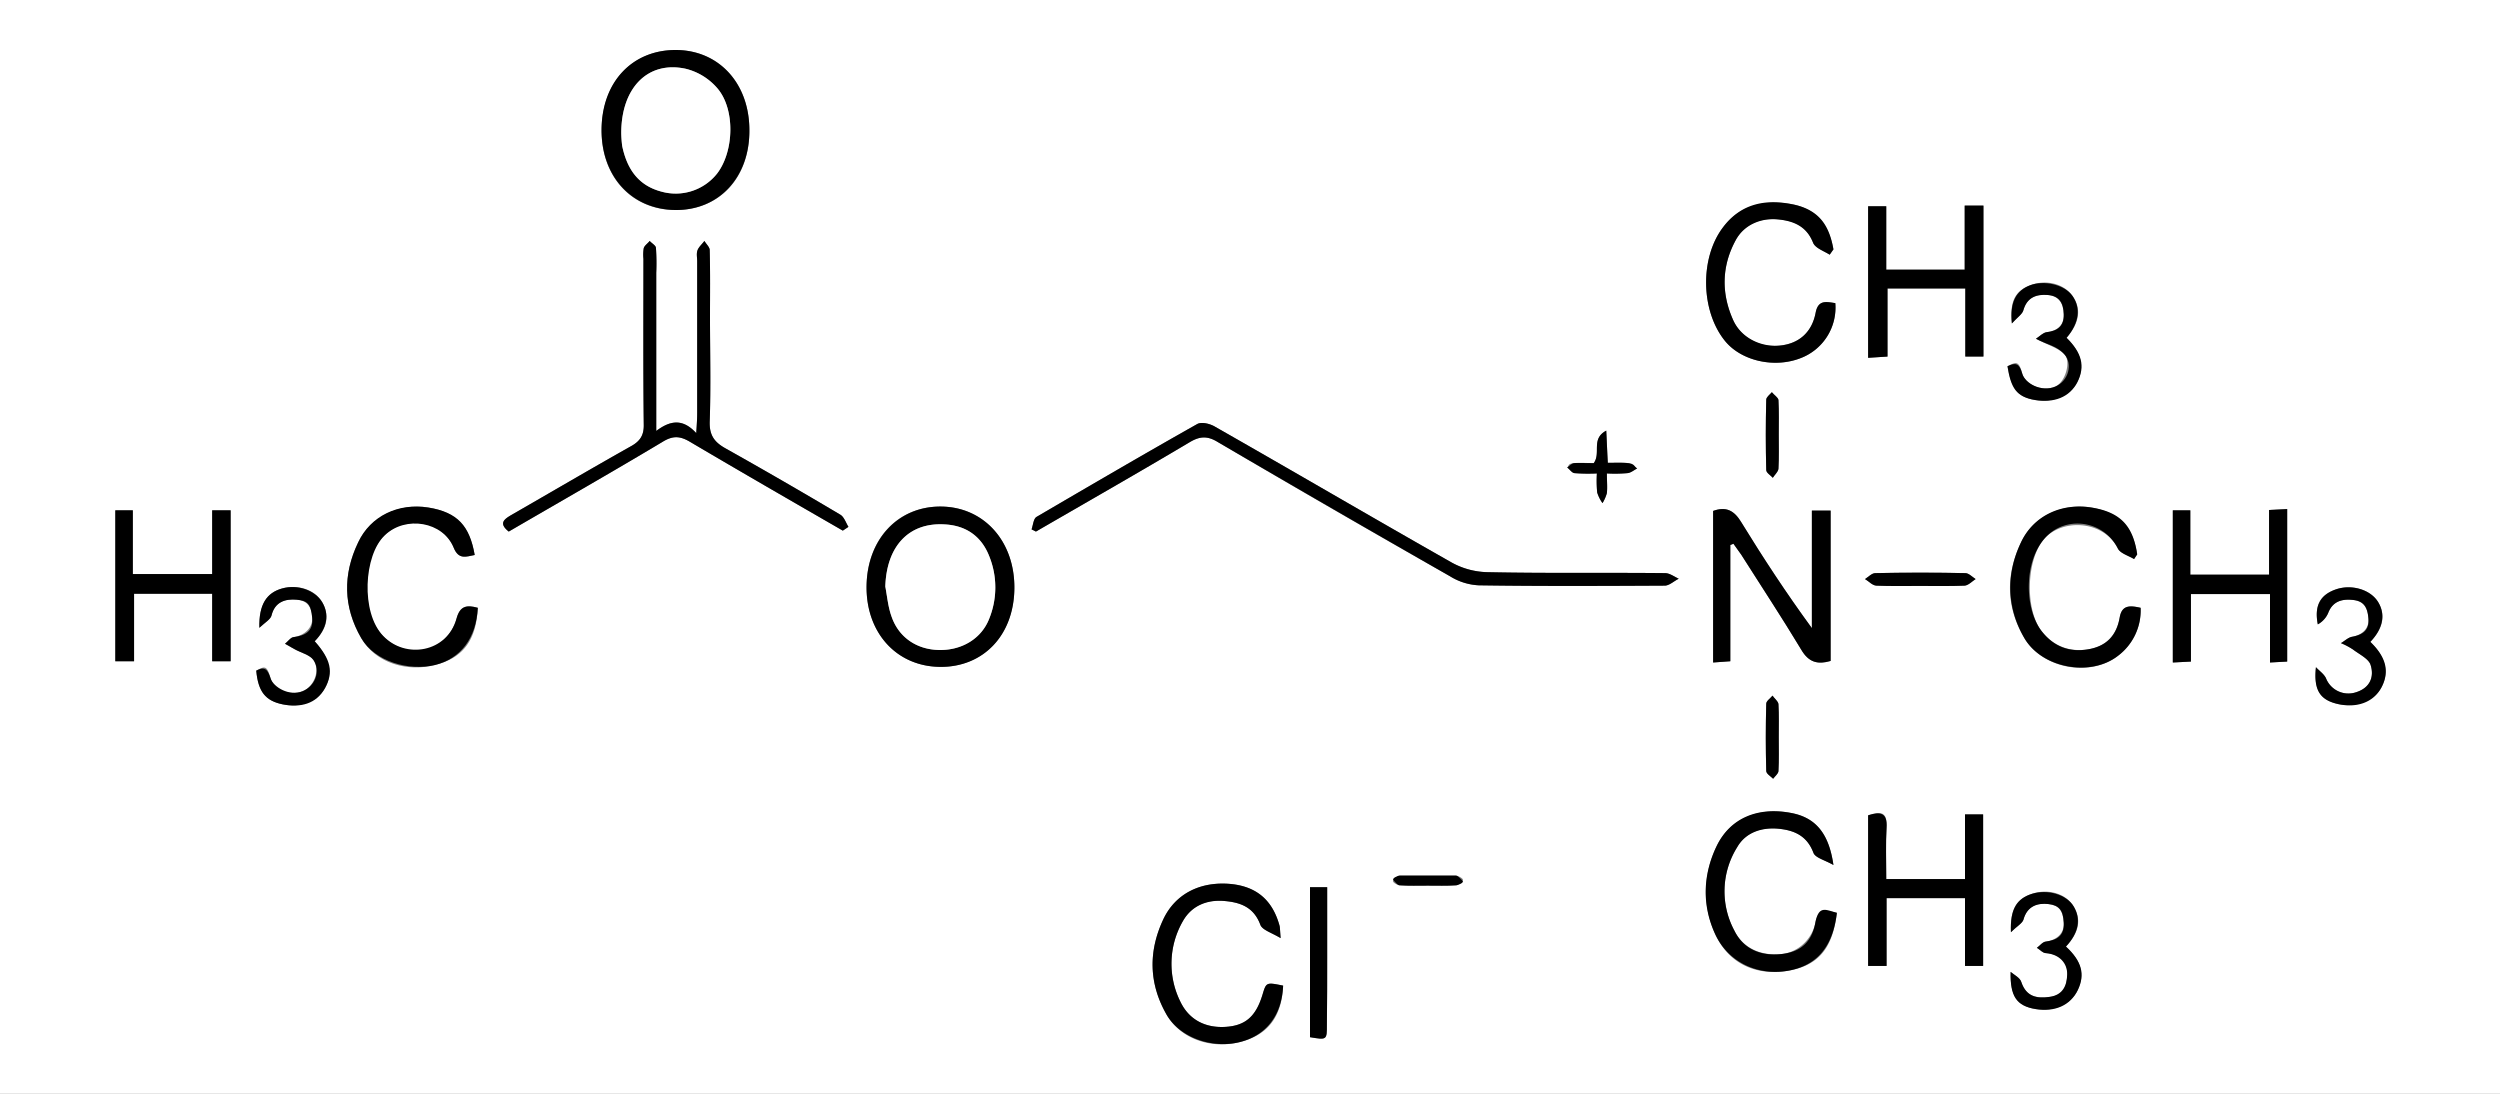
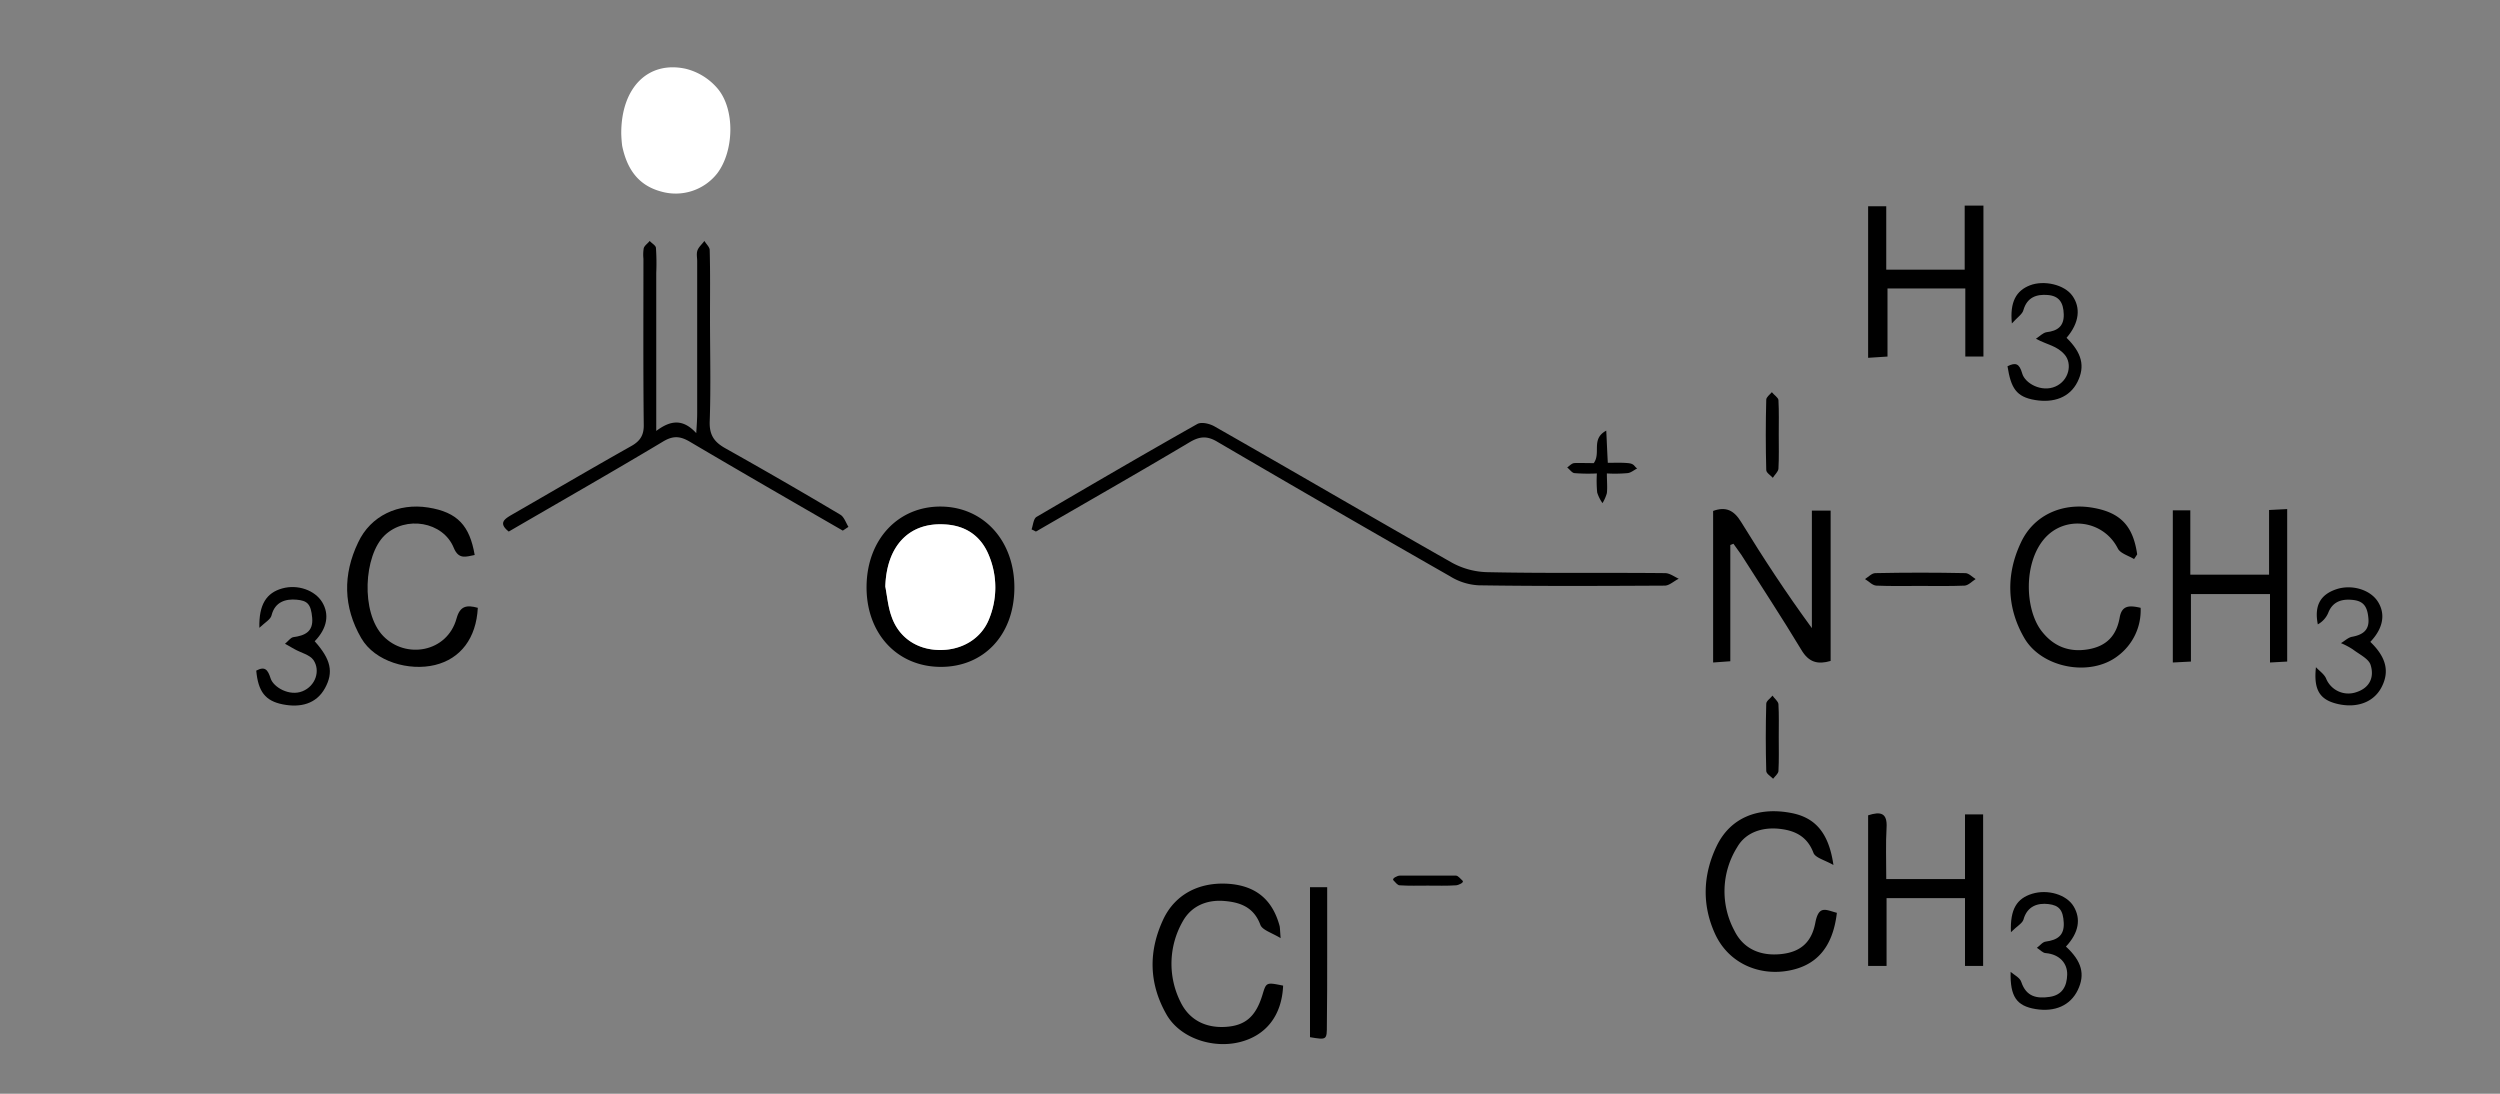
<svg xmlns="http://www.w3.org/2000/svg" id="Layer_1" data-name="Layer 1" viewBox="0 0 800 350">
  <rect x="0" y="0" width="800" height="350" fill="#808080" stroke="none" />
  <defs>
    <style>.cls-1{fill:#fff;}</style>
  </defs>
-   <path class="cls-1" d="M0,350V0H800V350ZM269.7,169.8l1.8-1.2c-.8-1.3-1.4-3.2-2.6-3.9-12.1-7.2-24.4-14.3-36.7-21.2-3.6-2-5.2-4.2-5.1-8.5.4-11.2.1-22.3.1-33.5,0-7.1.1-14.3-.1-21.5,0-.9-1.1-1.9-1.7-2.9-.7,1-1.8,1.9-2.2,3s-.1,2.3-.1,3.5v48.5c0,1.7-.1,3.4-.3,6.5-4.4-4.8-8.4-4-12.8-.7V87.3a70.9,70.9,0,0,0-.1-8c-.1-.8-1.3-1.4-2-2.2-.6.8-1.6,1.4-1.9,2.3a12.8,12.8,0,0,0-.1,3.4c0,17.7-.1,35.4.1,53,.1,3.5-1.2,5.4-4.1,7-12.8,7.2-25.4,14.6-38.1,21.9-2.4,1.4-4.4,2.7-1,5.4,16.5-9.6,33-19,49.2-28.7,3.4-2.1,5.7-1.9,9,.1C237.1,151,253.4,160.4,269.7,169.8Zm60.4-.4,1.4.7c16.4-9.5,32.9-18.9,49.2-28.6,3.2-1.9,5.6-2.1,8.9-.1q37,21.8,74.4,43a19.1,19.1,0,0,0,9.2,2.9c19.9.3,39.7.2,59.5.1,1.5,0,3-1.5,4.5-2.2-1.5-.7-2.9-1.8-4.4-1.8-18.8-.2-37.7.1-56.5-.3a24.7,24.7,0,0,1-11.6-3c-25.4-14.4-50.5-29.1-75.8-43.5-1.6-1-4.4-1.7-5.8-.9-17.2,9.7-34.3,19.7-51.4,29.7C330.7,166,330.6,168,330.1,169.4Zm223.6,5,1-.4,2.5,3.5c6.4,10.1,13,20.1,19.2,30.4,2.4,4.1,5.3,4.8,9.4,3.6V163.4h-6V201c-8.2-11.2-15.6-22.5-22.6-33.9-2.3-3.8-4.9-5.1-9-3.6V212l5.5-.4ZM239.8,41.9c.1-15.2-9.7-25.9-23.6-25.9s-23.5,10.4-23.7,25.4,9.5,25.8,23.7,25.8S239.8,56.8,239.8,41.9Zm61.1,171.5c13.7.1,23.6-10.4,23.7-25.2s-9.6-26-23.5-26.1-23.6,10.5-23.8,25.4S286.9,213.3,300.9,213.4Zm328-121.1v21.8h5.8V65.8h-6V86.3H603.6V66h-5.8v48.5l6.2-.4V92.3Zm-.1,216.8h5.8V260.6h-5.8v20.7H603.6c0-5.7-.2-11.1.1-16.4s-1.9-5.3-5.9-4v48.2h5.9V287.4h25.1ZM67.9,183.7H42.5V163.3H36.9v48.3h6V190h25v21.6h5.9V163.3H67.9Zm633,.2V163.3h-5.6V212l5.8-.3V190.1h25.3V212l5.5-.3V162.9l-5.8.3v20.7Zm-548,10.6c-3.6-1-5.7-.6-6.8,3.4-3,10.9-15.6,13.8-23.5,5.6s-6.9-25,.5-32.2,18.7-4.4,22.1,4c1.6,3.9,4,2.8,6.7,2.3-1.6-9.3-6.1-13.8-14.9-15.2s-18.4,2.6-22.4,11.2c-4.9,10.2-4.8,20.6,1,30.6,4.4,7.6,14,11,23.6,8.6S152.4,204.2,152.9,194.5Zm530-15.6,1-1.5c-1.3-8.9-5.9-13.5-14.7-15s-18.5,2.6-22.5,11.2c-4.9,10.3-4.8,20.7,1.1,30.6s21.1,12.5,29.9,5.7a18.2,18.2,0,0,0,7.3-15.4c-3.5-.8-6-.9-6.7,3.1-1,5.7-4.4,9.3-10.2,10.2s-11.1-1-14.9-6c-5.2-6.9-4.8-22.7.9-29.3s19-6.1,23.6,3C678.5,177.1,681.1,177.8,682.9,178.9ZM409.8,300.2c-.2-2.6-.2-3.2-.3-3.8-2.2-8.2-7.2-12.6-15.4-13.5-9.8-1-18,3-21.9,11.4-4.7,10.1-4.6,20.3,1,30.2,4.3,7.7,13.9,11.3,23.4,9s13.6-8.6,14-18.1c-5.4-1.1-5.4-1.1-6.6,2.9-2.1,6.9-5.4,9.9-11.8,10.3s-11.6-2.2-14.4-7.9a27.3,27.3,0,0,1,.7-25.9c2.8-5,7.5-7,13.1-6.5s9.6,2,11.7,7.6C403.9,297.6,406.8,298.4,409.8,300.2Zm178-8.1c-3.5-.9-6.1-1.2-6.9,3.2s-4.8,9.4-10.9,10-12.1-1.6-15-7.5a26.6,26.6,0,0,1,.9-26.7c2.8-4.9,7.8-6.5,13.3-5.9s9.1,2.4,11.1,7.7c.6,1.6,3.6,2.3,6.4,3.9-1.5-10.4-5.9-15.3-13.8-16.7-10.3-1.9-19.4,2-23.6,10.7s-4.7,18.7-.5,28,12.7,13.5,23,11.9S586.5,303.2,587.8,292.1ZM585.5,81.5l1.2-1.7c-1.3-7.4-5.2-12.9-13-14.4s-16.6-.3-22.3,7.3c-7.5,9.8-7.2,26.8.6,36.4,5.2,6.4,15.8,8.8,24.2,5.5A17.3,17.3,0,0,0,587.3,97c-2.8-.4-5.5-1.2-6.3,3.1-1.2,6.3-5.2,9.8-11.6,10.5s-12.3-2.6-14.8-8.2c-3.8-8.5-3.7-17.2.8-25.5,2.8-5.2,7.7-7.2,13.5-6.7s9.2,2.2,11.3,7.5C580.9,79.4,583.6,80.3,585.5,81.5Zm75.8,26.6c4.2-4.9,4.8-9.3,1.9-13.4s-8.7-5.3-13.6-3.4-6.5,5.3-5.8,12.2c1.8-2,3.4-3,3.7-4.3,1.2-4.1,4.2-5.1,7.8-4.8s5,2.8,5.1,6.2-2,5.3-5.5,5.7c-1.2.2-2.3,1.4-3.4,2.1,3.7,2,7.2,2.9,9.2,5.1s.3,8.7-3,10.2-9.5.1-10.6-4.2-2.1-3.6-4.7-2.3c1.1,7,3.5,9.9,8.8,10.8s11.4-1.3,13.6-5.8S666.2,112.9,661.3,108.1Zm-.2,194.8c4.2-4.5,5-8.6,2.5-12.8s-8.2-5.8-13.3-4.1-7.1,4.9-6.8,12.3c1.9-1.9,3.6-2.8,4-4,1.2-4.4,4.2-5.4,8-5s4.7,2.8,4.9,6-2.1,5.5-5.7,6c-1.1.1-1.9,1.3-2.9,2,1,.6,1.9,1.7,2.9,1.7,4.4.4,7,2.4,6.8,6.9s-1.5,6.6-5.6,7.1-7.5,0-9.1-4.8c-.4-1.3-2.2-2.2-3.4-3.2-.2,7.9,2.4,11,8,11.9s11.3-1.4,13.5-6.1S666.2,307.6,661.1,302.9ZM83,200.9c1.9-1.8,3.6-2.7,3.9-4,1.1-4.4,4.2-5.3,8-5s4.8,2.7,5,5.8-2.4,5.7-6.1,6.2c-.9.2-1.7,1.4-2.6,2.1l3,1.7c2.1,1.2,4.9,1.8,6.1,3.5,2.3,3.4.1,8.6-3.5,10s-9,.1-10.2-4.1-1.8-4-4.6-2.5c.6,6.7,3,9.6,8.5,10.8s11.1-1,13.5-5.2,1.9-9.2-3.3-15c4.1-4.2,4.8-8.3,2.4-12.5s-8-5.7-12.8-4.4S82.8,193.4,83,200.9Zm675.5,4.5q6.3-6.6,2.4-12.9c-2.5-3.9-8.4-5.6-13.4-3.9s-7,5.1-5.8,11.2a7.6,7.6,0,0,0,3.3-3.6c1.5-4,4.6-4.6,8.1-4.2s4.6,2.8,4.8,6-2,5.2-5.4,5.8c-1.2.3-2.2,1.3-3.4,2a22.8,22.8,0,0,1,3.8,2c2.1,1.6,5.1,3,5.7,5,1.2,3.8-.2,7.3-4.6,8.7a7.7,7.7,0,0,1-9.7-4.5c-.7-1.4-2.1-2.3-3.2-3.5-.8,7.4,1.6,10.6,7.1,11.8s11.5-.9,13.9-5.4S763.6,210.3,758.5,205.4ZM419.2,331.9c5.4.9,5.4.9,5.4-3.9.1-7.5.1-15,.1-22.5V283.9h-5.5ZM510,148.2c-2,0-4.1-.2-6.3,0s-1.5.9-2.2,1.4c.8.6,1.5,1.7,2.3,1.8a56.5,56.5,0,0,0,7.2.1,39.3,39.3,0,0,0,.1,6.1,12,12,0,0,0,1.7,3.4,13,13,0,0,0,1.4-3.2c.2-1.9,0-3.8,0-6.3a46.2,46.2,0,0,0,6.6-.1c1.1-.1,2.1-1,3.1-1.5-1-.6-1.9-1.5-2.9-1.7s-4.2-.1-6.5-.1c-.2-3.5-.3-6.4-.5-10.3C509,140.5,512.4,144.9,510,148.2Zm104.3,39.3c4.8,0,9.6.1,14.4-.1,1.2-.1,2.4-1.4,3.5-2.1-1.1-.7-2.2-1.9-3.3-1.9q-14.4-.3-28.8,0c-1.1,0-2.2,1.2-3.3,1.9,1.2.7,2.3,2,3.6,2.1C605,187.6,609.6,187.5,614.3,187.5ZM569.2,139c0-3.6.1-7.3-.1-11-.1-.8-1.4-1.6-2.1-2.5-.7.8-1.8,1.6-1.8,2.4q-.3,11.3,0,22.5c0,.9,1.4,1.7,2.1,2.5.6-1,1.7-1.9,1.8-2.9C569.3,146.4,569.2,142.7,569.2,139Zm0,96.8c0-3.5.1-7-.1-10.5-.1-.9-1.3-1.8-1.9-2.7-.7.9-2,1.7-2,2.6-.2,7.2-.2,14.4,0,21.5,0,.9,1.4,1.7,2.2,2.5.6-.8,1.6-1.6,1.7-2.4C569.3,243.2,569.2,239.5,569.2,235.8ZM456.9,283.4c3,0,6,.1,9-.1.7,0,1.4-1,2.1-1.5s-1.4-1.6-2.1-1.6h-18c-.7,0-1.3,1-2,1.5s1.3,1.6,2,1.6C450.9,283.5,453.9,283.4,456.9,283.4Z" />
  <path d="M269.7,169.8c-16.3-9.4-32.6-18.8-48.7-28.3-3.3-2-5.6-2.2-9-.1-16.2,9.7-32.7,19.1-49.2,28.7-3.4-2.7-1.4-4,1-5.4,12.7-7.3,25.3-14.7,38.1-21.9,2.9-1.6,4.2-3.5,4.1-7-.2-17.6-.1-35.3-.1-53a12.8,12.8,0,0,1,.1-3.4c.3-.9,1.3-1.5,1.9-2.3.7.8,1.9,1.4,2,2.2a70.9,70.9,0,0,1,.1,8v50.6c4.4-3.3,8.4-4.1,12.8.7.2-3.1.3-4.8.3-6.5V83.6c0-1.2-.3-2.4.1-3.5s1.5-2,2.2-3c.6,1,1.7,2,1.7,2.9.2,7.2.1,14.4.1,21.5,0,11.2.3,22.3-.1,33.5-.1,4.3,1.5,6.5,5.1,8.5,12.3,6.9,24.6,14,36.7,21.2,1.2.7,1.8,2.6,2.6,3.9Z" />
  <path d="M330.1,169.4c.5-1.4.6-3.4,1.6-4,17.1-10,34.2-20,51.4-29.7,1.4-.8,4.2-.1,5.8.9,25.3,14.4,50.4,29.1,75.8,43.5a24.7,24.7,0,0,0,11.6,3c18.8.4,37.7.1,56.5.3,1.5,0,2.9,1.1,4.4,1.8-1.5.7-3,2.2-4.5,2.2-19.8.1-39.6.2-59.5-.1a19.1,19.1,0,0,1-9.2-2.9q-37.3-21.3-74.4-43c-3.3-2-5.7-1.8-8.9.1-16.3,9.7-32.8,19.1-49.2,28.6Z" />
  <path d="M553.7,174.4v37.2l-5.5.4V163.5c4.1-1.5,6.7-.2,9,3.6,7,11.4,14.4,22.7,22.6,33.9V163.4h6v48.1c-4.1,1.2-7,.5-9.4-3.6-6.2-10.3-12.8-20.3-19.2-30.4l-2.5-3.5Z" />
-   <path d="M239.8,41.9c0,14.9-9.8,25.4-23.6,25.3s-23.8-10.5-23.7-25.8S202.4,16,216.2,16,239.9,26.7,239.8,41.9Zm-41,.7a39.1,39.1,0,0,0,.3,4.1c1.5,7.2,5,12.6,12.5,14.6a16.9,16.9,0,0,0,17.9-5.8c5.4-7.1,5.8-20.5.1-27.2A19.5,19.5,0,0,0,219.4,22C207.4,19.4,198.8,28,198.8,42.6Z" />
  <path d="M300.9,213.4c-14-.1-23.8-10.9-23.6-25.9s10.2-25.5,23.8-25.4,23.6,10.9,23.5,26.1S314.6,213.5,300.9,213.4Zm-17.6-25.7c.6,3.2.9,6.6,2,9.6,2.3,6.7,8.2,10.6,15.3,10.7s13.4-3.6,15.9-9.9a26.6,26.6,0,0,0,.1-20c-2.5-6.5-7.5-10-14.5-10.3C290.8,167.2,283.7,174.8,283.3,187.7Z" />
  <path d="M628.9,92.3H604v21.8l-6.2.4V66h5.8V86.3h25.1V65.8h6v48.3h-5.8Z" />
  <path d="M628.8,309.1V287.4H603.7v21.7h-5.9V260.9c4-1.3,6.2-.8,5.9,4s-.1,10.7-.1,16.4h25.2V260.6h5.8v48.5Z" />
-   <path d="M67.9,183.7V163.3h5.9v48.3H67.9V190h-25v21.6h-6V163.3h5.6v20.4Z" />
  <path d="M700.9,183.9h25.2V163.2l5.8-.3v48.8l-5.5.3V190.1H701.1v21.6l-5.8.3V163.3h5.6Z" />
  <path d="M152.9,194.5c-.5,9.7-5.5,16.3-13.7,18.3s-19.2-1-23.6-8.6c-5.8-10-5.9-20.4-1-30.6,4-8.6,12.9-12.7,22.4-11.2s13.3,5.9,14.9,15.2c-2.7.5-5.1,1.6-6.7-2.3-3.4-8.4-15.4-10.4-22.1-4s-7.7,24.7-.5,32.2,20.5,5.3,23.5-5.6C147.2,193.9,149.3,193.5,152.9,194.5Z" />
  <path d="M682.9,178.9c-1.8-1.1-4.4-1.8-5.2-3.4-4.6-9.1-17-10.8-23.6-3s-6.1,22.4-.9,29.3c3.8,5,8.8,7,14.9,6s9.2-4.5,10.2-10.2c.7-4,3.2-3.9,6.7-3.1a18.2,18.2,0,0,1-7.3,15.4c-8.8,6.8-24.3,3.9-29.9-5.7s-6-20.3-1.1-30.6c4-8.6,12.9-12.7,22.5-11.2s13.4,6.1,14.7,15Z" />
  <path d="M409.8,300.2c-3-1.8-5.9-2.6-6.5-4.3-2.1-5.6-6.4-7.2-11.7-7.6s-10.3,1.5-13.1,6.5a27.3,27.3,0,0,0-.7,25.9c2.8,5.7,8,8.3,14.4,7.9s9.7-3.4,11.8-10.3c1.2-4,1.2-4,6.6-2.9-.4,9.5-5.4,16-14,18.1s-19.1-1.3-23.4-9c-5.6-9.9-5.7-20.1-1-30.2,3.9-8.4,12.1-12.4,21.9-11.4,8.2.9,13.2,5.3,15.4,13.5C409.6,297,409.6,297.6,409.8,300.2Z" />
  <path d="M587.8,292.1c-1.3,11.1-6.6,17.1-16,18.6s-18.8-2.7-23-11.9-3.9-18.8.5-28,13.3-12.6,23.6-10.7c7.9,1.4,12.3,6.3,13.8,16.7-2.8-1.6-5.8-2.3-6.4-3.9-2-5.3-6-7.2-11.1-7.7s-10.5,1-13.3,5.9a26.6,26.6,0,0,0-.9,26.7c2.9,5.9,8.4,8.2,15,7.5s9.8-4.2,10.9-10S584.3,291.2,587.8,292.1Z" />
-   <path d="M585.5,81.5c-1.9-1.2-4.6-2.1-5.3-3.8-2.1-5.3-6.3-7-11.3-7.5s-10.7,1.5-13.5,6.7c-4.5,8.3-4.6,17-.8,25.5,2.5,5.6,8.7,8.7,14.8,8.2s10.4-4.2,11.6-10.5c.8-4.3,3.5-3.5,6.3-3.1a17.3,17.3,0,0,1-11.1,17.6c-8.4,3.3-19,.9-24.2-5.5-7.8-9.6-8.1-26.6-.6-36.4,5.7-7.6,13.6-9.1,22.3-7.3s11.7,7,13,14.4Z" />
  <path d="M661.3,108.1c4.9,4.8,6,9.1,3.5,14.1s-7.6,6.8-13.6,5.8-7.7-3.8-8.8-10.8c2.6-1.3,3.8-.9,4.7,2.3s6.2,6.1,10.6,4.2,5.5-7.3,3-10.2-5.5-3.1-9.2-5.1c1.1-.7,2.2-1.9,3.4-2.1,3.5-.4,5.6-1.9,5.5-5.7s-1.5-5.9-5.1-6.2-6.6.7-7.8,4.8c-.3,1.3-1.9,2.3-3.7,4.3-.7-6.9,1.4-10.5,5.8-12.2s11-.3,13.6,3.4S665.5,103.2,661.3,108.1Z" />
  <path d="M661.1,302.9c5.1,4.7,6.2,8.9,3.8,13.9s-7.4,7.1-13.5,6.1-8.2-4-8-11.9c1.2,1,3,1.9,3.4,3.2,1.6,4.8,5,5.4,9.1,4.8s5.5-3.5,5.6-7.1-2.4-6.5-6.8-6.9c-1,0-1.9-1.1-2.9-1.7,1-.7,1.8-1.9,2.9-2,3.6-.5,5.9-1.9,5.7-6s-1.5-5.6-4.9-6-6.8.6-8,5c-.4,1.2-2.1,2.1-4,4-.3-7.4,1.9-10.8,6.8-12.3s11,.2,13.3,4.1S665.3,298.4,661.1,302.9Z" />
  <path d="M83,200.9c-.2-7.5,2.3-11.2,7.3-12.6s10.5.6,12.8,4.4,1.7,8.3-2.4,12.5c5.2,5.8,6.1,9.9,3.3,15s-7.9,6.3-13.5,5.2-7.9-4.1-8.5-10.8c2.8-1.5,3.7-.3,4.6,2.5s6,5.8,10.2,4.1,5.8-6.6,3.5-10c-1.2-1.7-4-2.3-6.1-3.5l-3-1.7c.9-.7,1.7-1.9,2.6-2.1,3.7-.5,6.5-1.7,6.1-6.2s-1.6-5.5-5-5.8-6.9.6-8,5C86.6,198.2,84.9,199.1,83,200.9Z" />
  <path d="M758.5,205.4c5.1,4.9,6.2,9.5,3.6,14.5s-8.1,6.7-13.9,5.4-7.9-4.4-7.1-11.8c1.1,1.2,2.5,2.1,3.2,3.5a7.7,7.7,0,0,0,9.7,4.5c4.4-1.4,5.8-4.9,4.6-8.7-.6-2-3.6-3.4-5.7-5a22.8,22.8,0,0,0-3.8-2c1.2-.7,2.2-1.7,3.4-2,3.4-.6,5.7-2,5.4-5.8s-1.5-5.6-4.8-6-6.6.2-8.1,4.2a7.6,7.6,0,0,1-3.3,3.6c-1.2-6.1.9-9.5,5.8-11.2s10.9,0,13.4,3.9S762.7,201,758.5,205.4Z" />
  <path d="M419.2,331.9v-48h5.5v21.6c0,7.5,0,15-.1,22.5C424.6,332.8,424.6,332.8,419.2,331.9Z" />
  <path d="M510,148.2c2.4-3.3-1-7.7,4-10.4.2,3.9.3,6.8.5,10.3,2.3,0,4.4-.1,6.5.1s1.9,1.1,2.9,1.7c-1,.5-2,1.4-3.1,1.5a46.2,46.2,0,0,1-6.6.1c0,2.5.2,4.4,0,6.3a13,13,0,0,1-1.4,3.2,12,12,0,0,1-1.7-3.4,39.3,39.3,0,0,1-.1-6.1,56.5,56.5,0,0,1-7.2-.1c-.8-.1-1.5-1.2-2.3-1.8.7-.5,1.4-1.3,2.2-1.4S508,148.2,510,148.2Z" />
  <path d="M614.3,187.5c-4.7,0-9.3.1-13.9-.1-1.3-.1-2.4-1.4-3.6-2.1,1.1-.7,2.2-1.9,3.3-1.9q14.4-.3,28.8,0c1.1,0,2.2,1.2,3.3,1.9-1.1.7-2.3,2-3.5,2.1C623.9,187.6,619.1,187.5,614.3,187.5Z" />
  <path d="M569.2,139c0,3.7.1,7.4-.1,11-.1,1-1.2,1.9-1.8,2.9-.7-.8-2.1-1.6-2.1-2.5q-.3-11.2,0-22.5c0-.8,1.1-1.6,1.8-2.4.7.9,2,1.7,2.1,2.5C569.3,131.7,569.2,135.4,569.2,139Z" />
  <path d="M569.2,235.8c0,3.7.1,7.4-.1,11-.1.8-1.1,1.6-1.7,2.4-.8-.8-2.2-1.6-2.2-2.5-.2-7.1-.2-14.3,0-21.5,0-.9,1.3-1.7,2-2.6.6.9,1.8,1.8,1.9,2.7C569.3,228.8,569.2,232.3,569.2,235.8Z" />
  <path d="M456.9,283.4c-3,0-6,.1-9-.1-.7,0-1.4-1-2-1.6s1.3-1.5,2-1.5h18c.7,0,1.4,1,2.1,1.6s-1.4,1.5-2.1,1.5C462.9,283.5,459.9,283.4,456.9,283.4Z" />
  <path class="cls-1" d="M198.8,42.6c0-14.6,8.6-23.2,20.6-20.6a19.5,19.5,0,0,1,10.2,6.3c5.7,6.7,5.3,20.1-.1,27.2a16.9,16.9,0,0,1-17.9,5.8c-7.5-2-11-7.4-12.5-14.6A39.1,39.1,0,0,1,198.8,42.6Z" />
  <path class="cls-1" d="M283.3,187.7c.4-12.9,7.5-20.5,18.8-19.9,7,.3,12,3.8,14.5,10.3a26.6,26.6,0,0,1-.1,20c-2.5,6.3-8.7,10-15.9,9.9s-13-4-15.3-10.7C284.2,194.3,283.9,190.9,283.3,187.7Z" />
</svg>